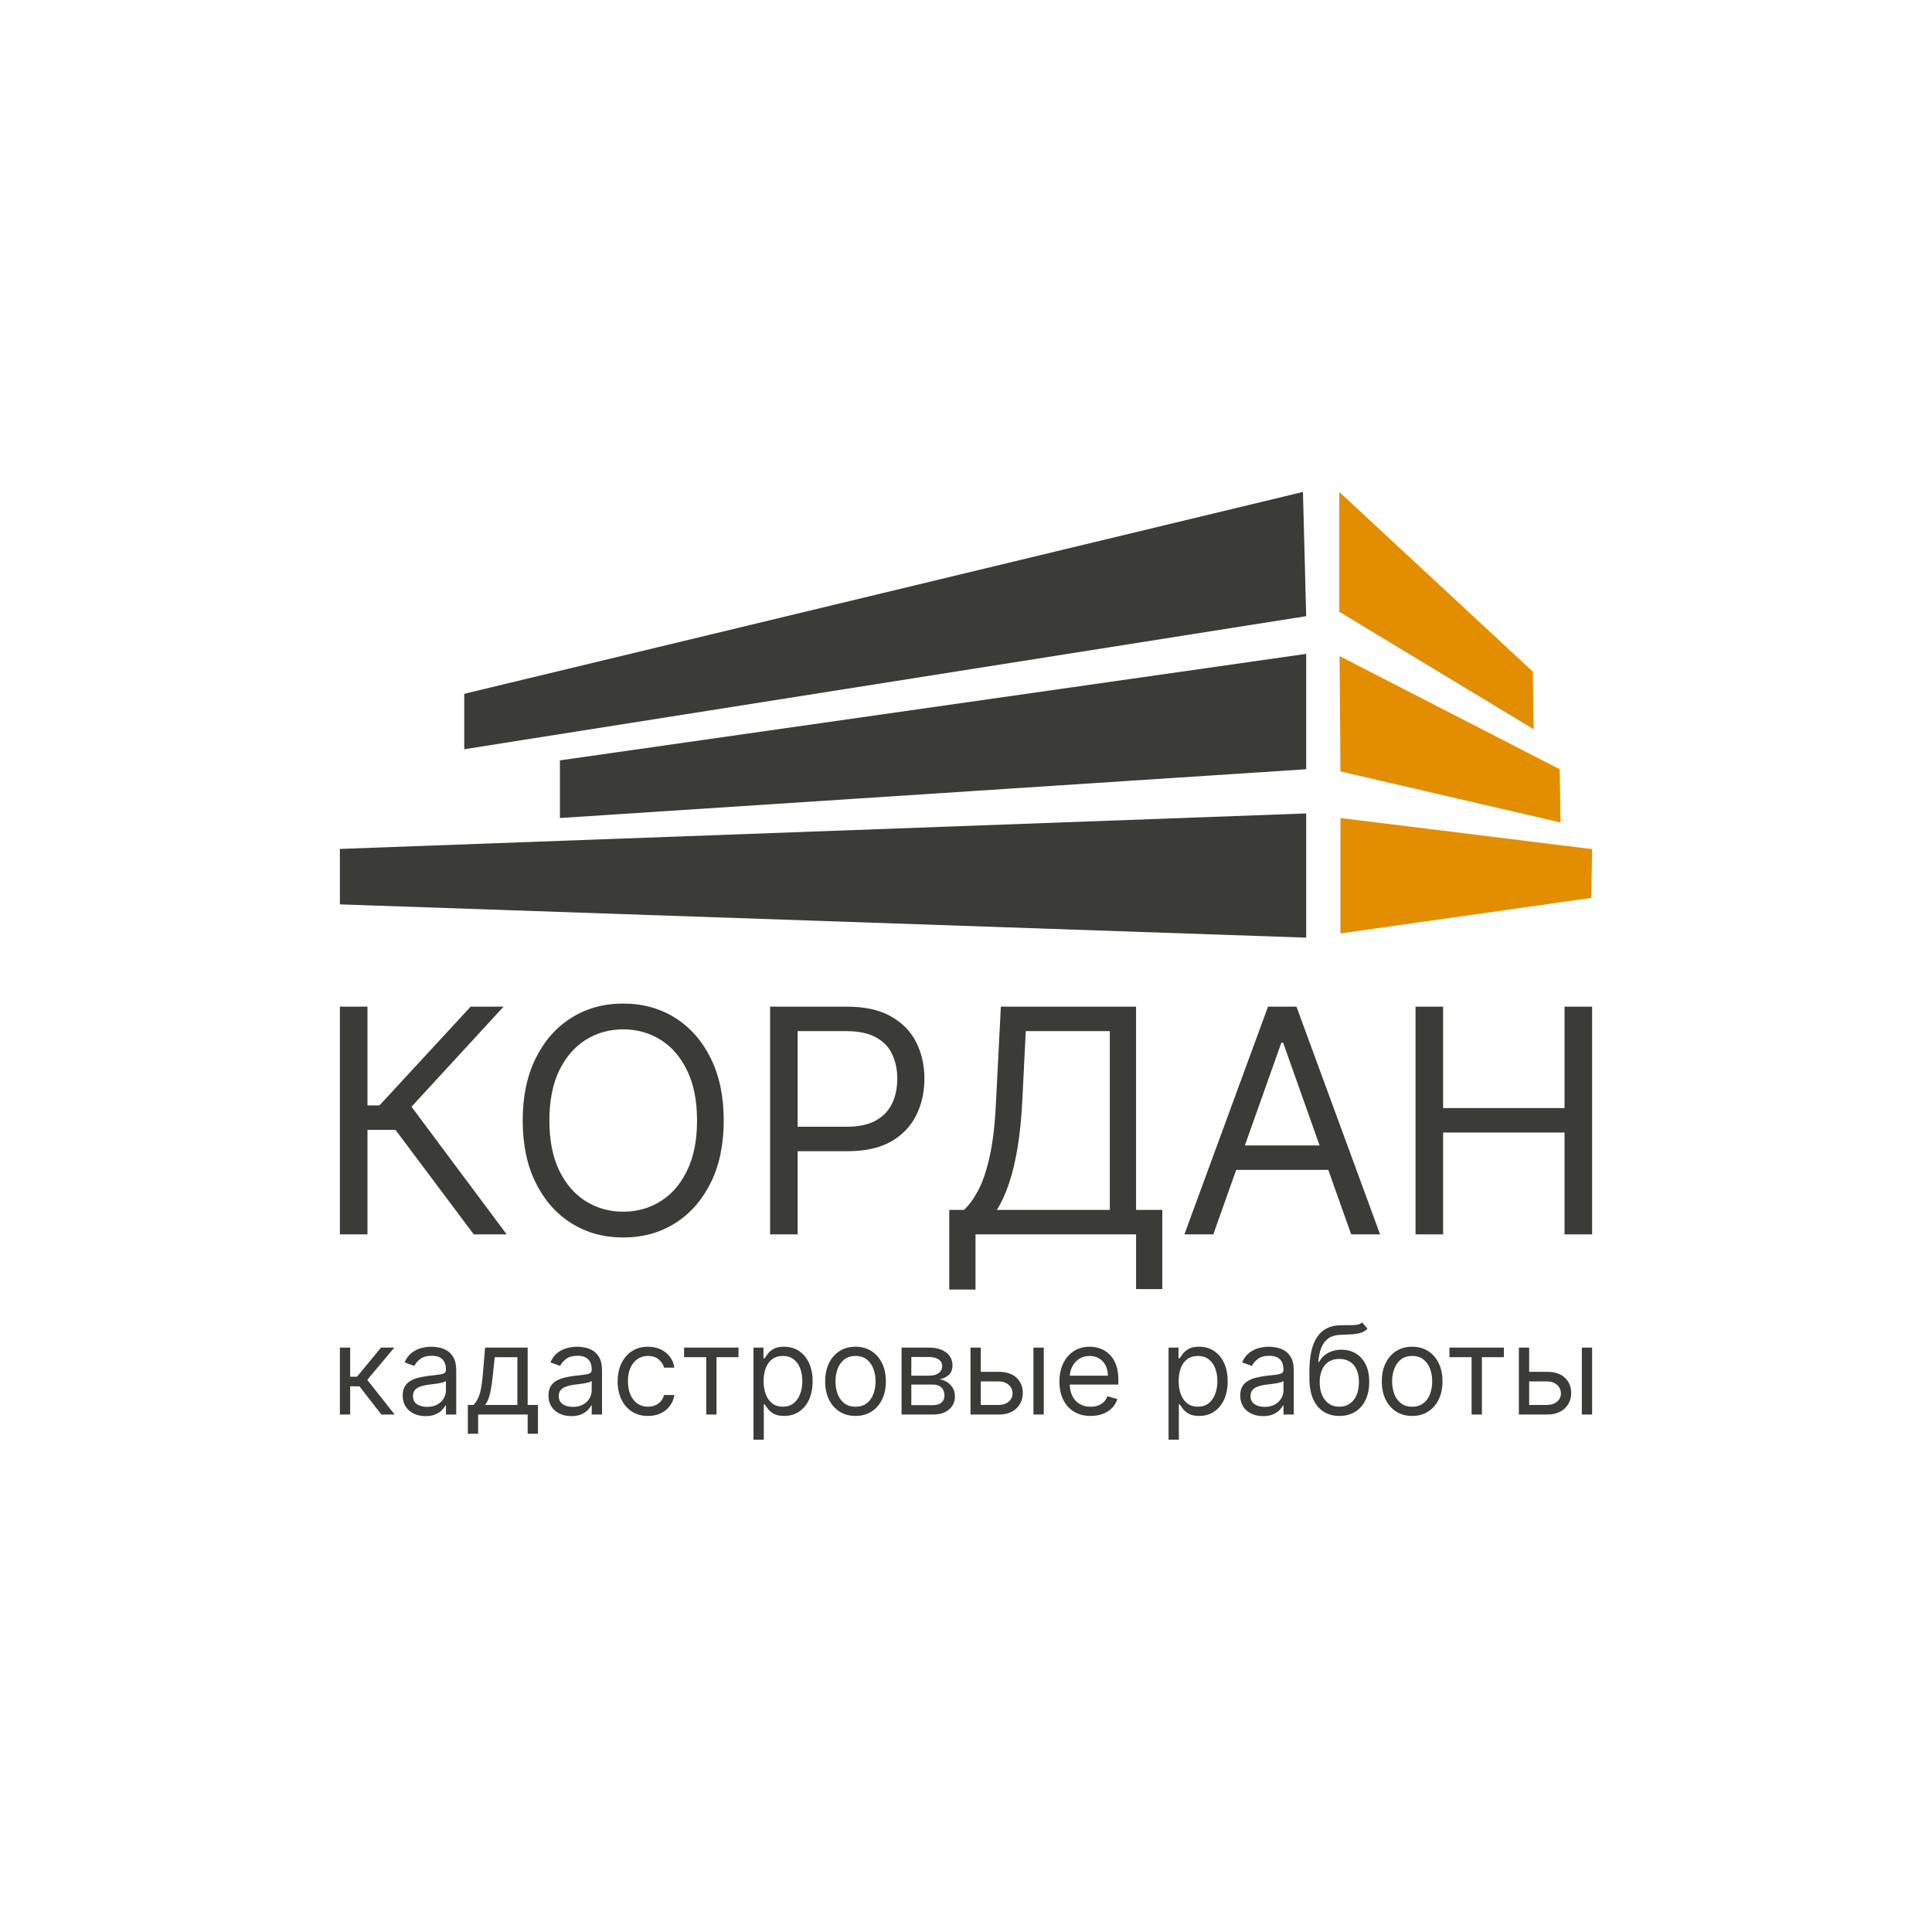
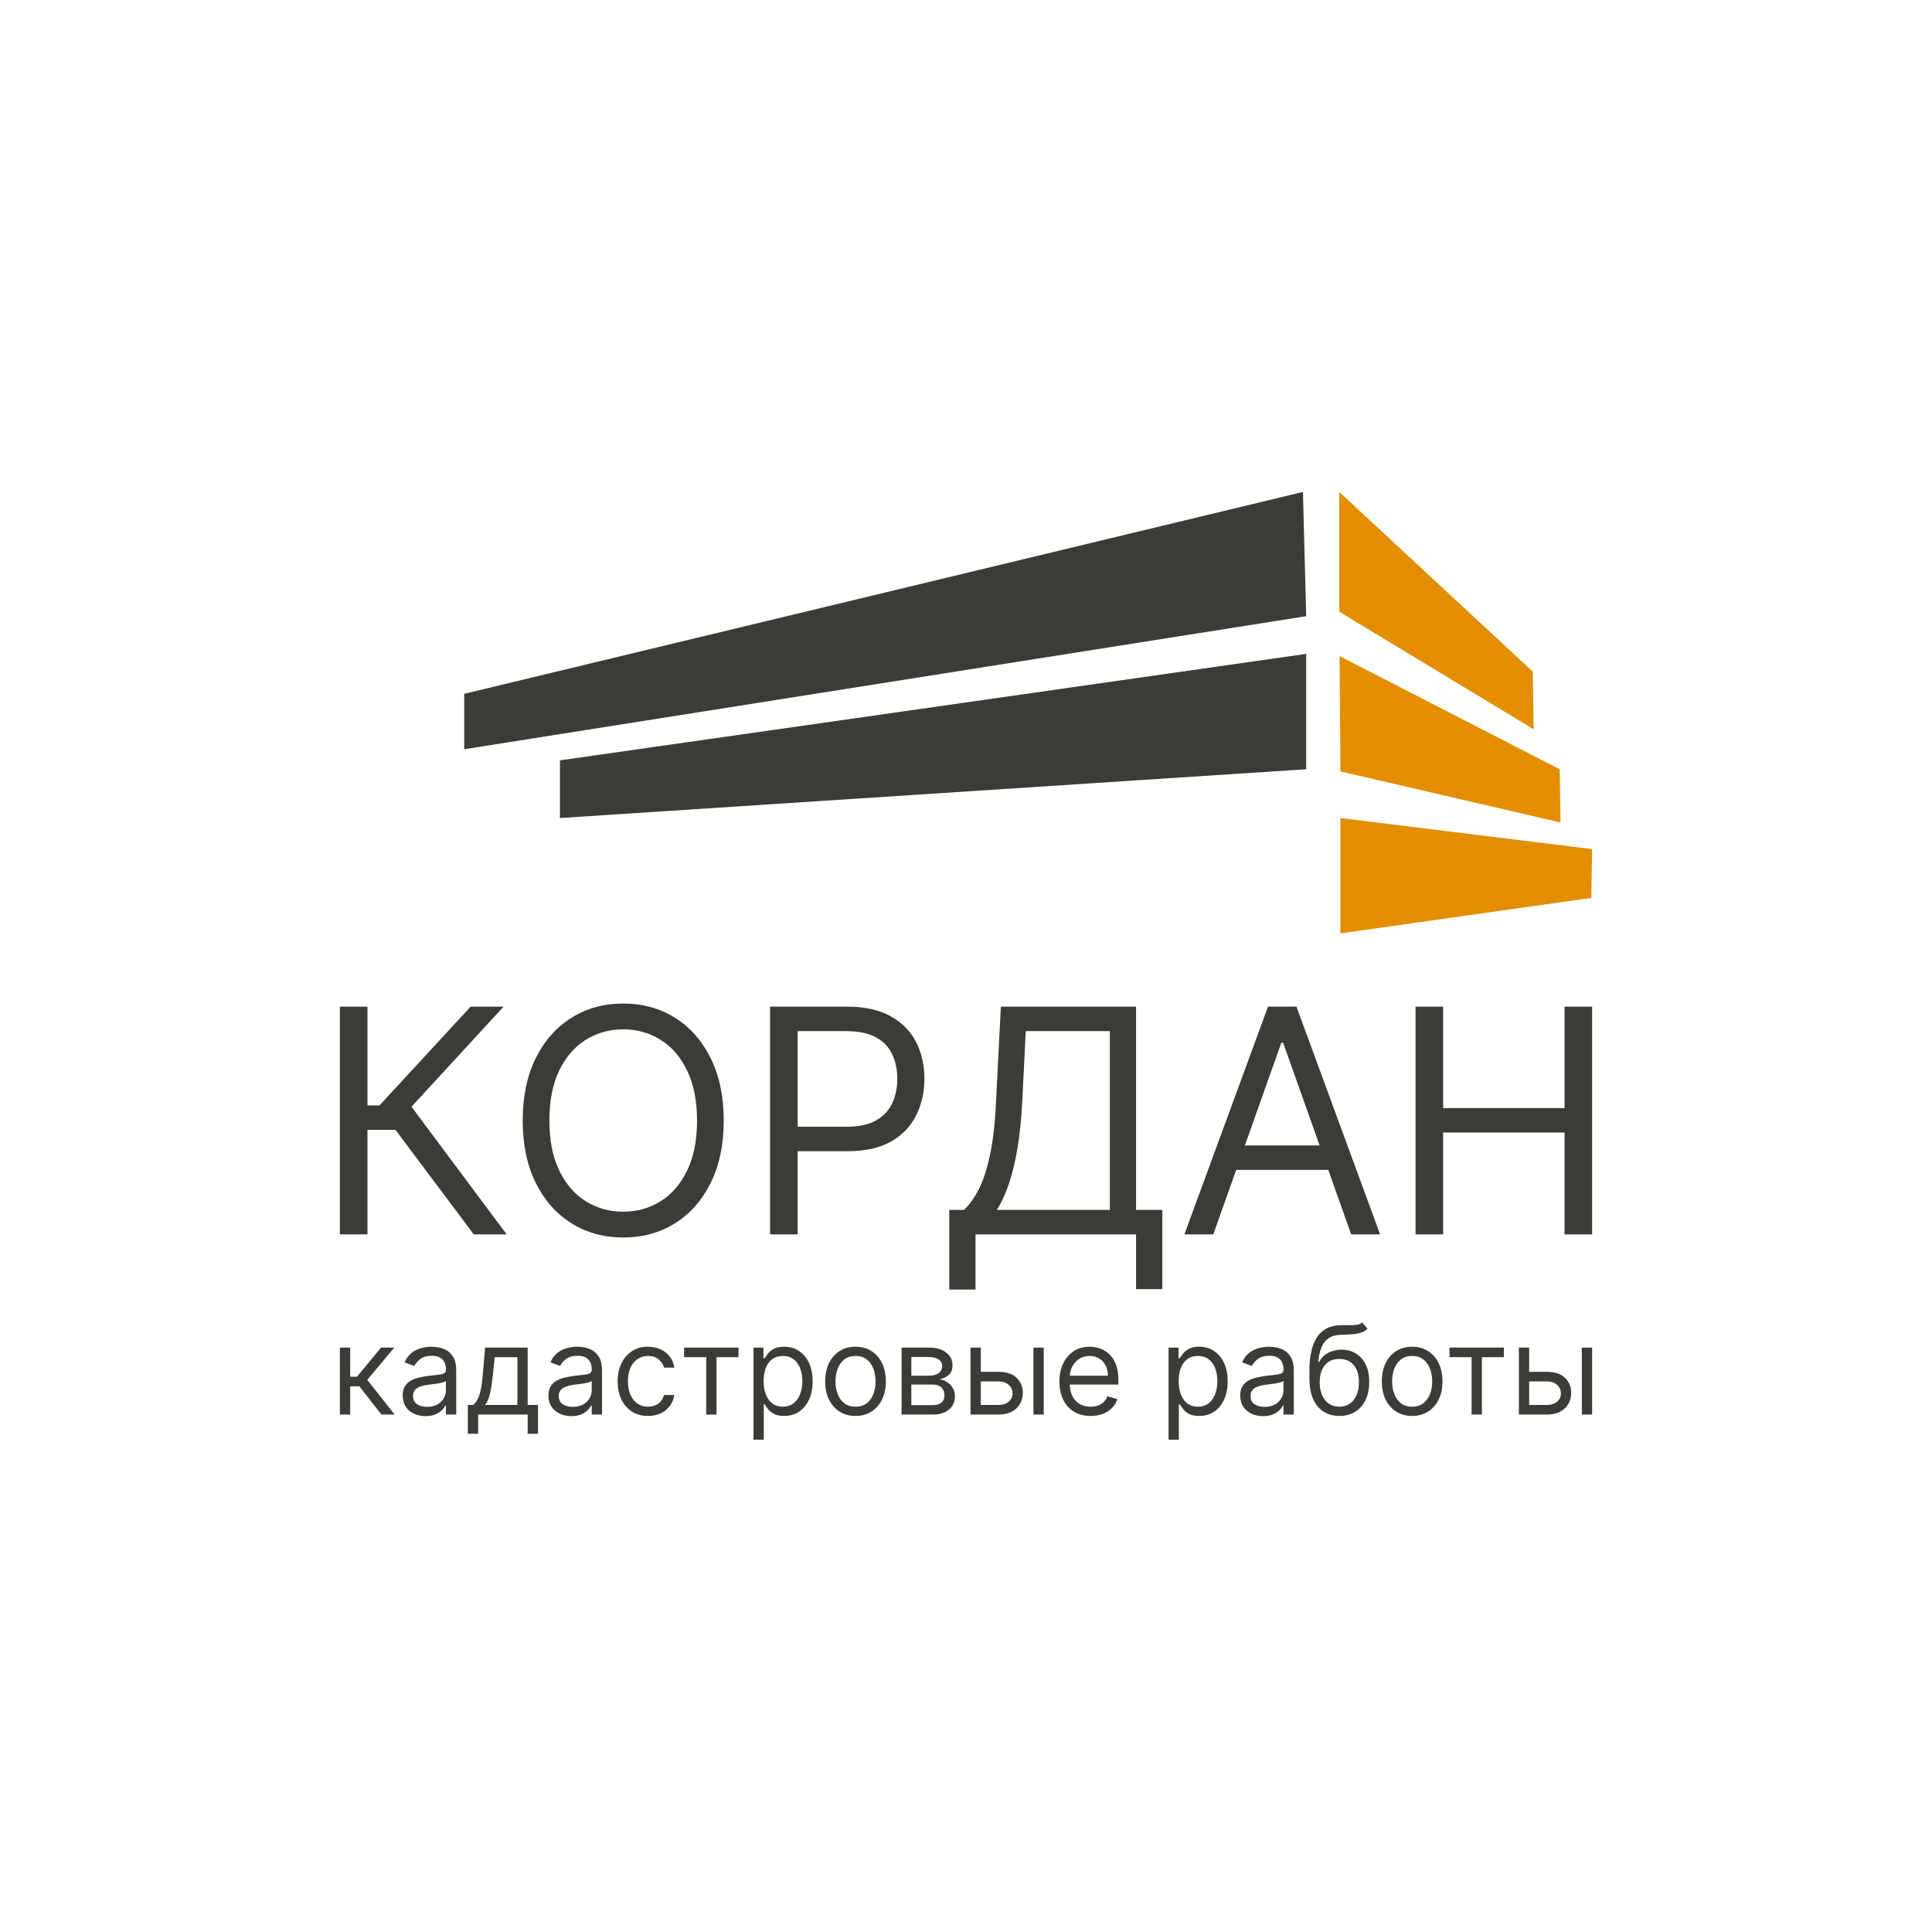
<svg xmlns="http://www.w3.org/2000/svg" width="1080" height="1080" viewBox="0 0 1080 1080" fill="none">
  <path fill-rule="evenodd" clip-rule="evenodd" d="M259.51 387.844L728.353 275L730.168 344.445L259.51 418.832V387.844Z" fill="#3B3B37" />
  <path fill-rule="evenodd" clip-rule="evenodd" d="M313.002 425.053L730.169 365.514V430.012L313.002 457.28V425.053Z" fill="#3B3B37" />
-   <path fill-rule="evenodd" clip-rule="evenodd" d="M190 474.557L730.168 454.715V524.152L190 505.553V474.557Z" fill="#3B3B37" />
  <path fill-rule="evenodd" clip-rule="evenodd" d="M748.659 275V341.977L857.33 407.682L856.849 375.445L748.659 275Z" fill="#E38E00" />
  <path fill-rule="evenodd" clip-rule="evenodd" d="M748.832 366.758L871.883 430.012L872.357 459.769L749.313 431.231L748.832 366.758Z" fill="#E38E00" />
  <path fill-rule="evenodd" clip-rule="evenodd" d="M749.312 457.279L890 474.65L889.531 501.935L749.312 521.773V457.279Z" fill="#E38E00" />
  <path d="M190 790.742V753.31H195.751V769.589H199.553L213.006 753.31H220.414L205.305 771.344L220.609 790.742H213.201L200.918 774.951H195.751V790.742H190Z" fill="#3B3B37" />
  <path d="M237.875 791.62C235.503 791.62 233.351 791.173 231.417 790.279C229.484 789.37 227.949 788.062 226.811 786.356C225.674 784.634 225.105 782.554 225.105 780.117C225.105 777.972 225.528 776.234 226.373 774.902C227.217 773.553 228.347 772.497 229.76 771.734C231.174 770.97 232.733 770.401 234.439 770.028C236.161 769.638 237.892 769.329 239.63 769.102C241.905 768.809 243.749 768.59 245.162 768.444C246.592 768.281 247.632 768.013 248.282 767.639C248.948 767.266 249.281 766.616 249.281 765.69V765.495C249.281 763.09 248.623 761.222 247.307 759.89C246.007 758.557 244.033 757.891 241.385 757.891C238.639 757.891 236.486 758.492 234.927 759.695C233.367 760.897 232.27 762.181 231.637 763.545L226.178 761.596C227.153 759.321 228.452 757.55 230.077 756.283C231.718 754.999 233.505 754.106 235.438 753.602C237.388 753.082 239.305 752.822 241.19 752.822C242.392 752.822 243.773 752.969 245.333 753.261C246.909 753.537 248.428 754.114 249.89 754.991C251.368 755.869 252.595 757.193 253.57 758.964C254.545 760.735 255.032 763.107 255.032 766.08V790.742H249.281V785.673H248.988C248.598 786.486 247.948 787.355 247.039 788.281C246.129 789.207 244.918 789.995 243.407 790.645C241.897 791.295 240.053 791.62 237.875 791.62ZM238.753 786.453C241.027 786.453 242.944 786.007 244.504 785.113C246.08 784.219 247.266 783.066 248.062 781.652C248.875 780.239 249.281 778.752 249.281 777.193V771.929C249.037 772.221 248.501 772.489 247.672 772.733C246.86 772.96 245.918 773.163 244.845 773.342C243.789 773.505 242.758 773.651 241.75 773.781C240.759 773.894 239.955 773.992 239.338 774.073C237.843 774.268 236.446 774.585 235.146 775.024C233.862 775.446 232.823 776.088 232.027 776.949C231.247 777.794 230.857 778.947 230.857 780.409C230.857 782.408 231.596 783.919 233.074 784.942C234.569 785.95 236.462 786.453 238.753 786.453Z" fill="#3B3B37" />
  <path d="M261.533 801.465V785.381H264.652C265.416 784.585 266.074 783.724 266.626 782.798C267.179 781.872 267.658 780.775 268.064 779.508C268.487 778.224 268.844 776.665 269.136 774.829C269.429 772.977 269.689 770.743 269.916 768.127L271.184 753.31H294.969V785.381H300.72V801.465H294.969V790.742H267.284V801.465H261.533ZM271.184 785.381H289.218V758.671H276.545L275.57 768.127C275.164 772.042 274.66 775.462 274.059 778.387C273.458 781.311 272.5 783.643 271.184 785.381Z" fill="#3B3B37" />
  <path d="M319.37 791.62C316.998 791.62 314.845 791.173 312.912 790.279C310.978 789.37 309.443 788.062 308.306 786.356C307.168 784.634 306.6 782.554 306.6 780.117C306.6 777.972 307.022 776.234 307.867 774.902C308.712 773.553 309.841 772.497 311.254 771.734C312.668 770.97 314.228 770.401 315.933 770.028C317.656 769.638 319.386 769.329 321.124 769.102C323.399 768.809 325.243 768.59 326.656 768.444C328.086 768.281 329.126 768.013 329.776 767.639C330.442 767.266 330.775 766.616 330.775 765.69V765.495C330.775 763.09 330.117 761.222 328.801 759.89C327.501 758.557 325.527 757.891 322.879 757.891C320.133 757.891 317.981 758.492 316.421 759.695C314.861 760.897 313.765 762.181 313.131 763.545L307.672 761.596C308.647 759.321 309.946 757.55 311.571 756.283C313.212 754.999 314.999 754.106 316.933 753.602C318.882 753.082 320.799 752.822 322.684 752.822C323.886 752.822 325.267 752.969 326.827 753.261C328.403 753.537 329.922 754.114 331.384 754.991C332.863 755.869 334.089 757.193 335.064 758.964C336.039 760.735 336.526 763.107 336.526 766.08V790.742H330.775V785.673H330.483C330.093 786.486 329.443 787.355 328.533 788.281C327.623 789.207 326.413 789.995 324.902 790.645C323.391 791.295 321.547 791.62 319.37 791.62ZM320.247 786.453C322.522 786.453 324.439 786.007 325.998 785.113C327.574 784.219 328.76 783.066 329.556 781.652C330.369 780.239 330.775 778.752 330.775 777.193V771.929C330.531 772.221 329.995 772.489 329.167 772.733C328.354 772.96 327.412 773.163 326.34 773.342C325.284 773.505 324.252 773.651 323.245 773.781C322.253 773.894 321.449 773.992 320.832 774.073C319.337 774.268 317.94 774.585 316.64 775.024C315.357 775.446 314.317 776.088 313.521 776.949C312.741 777.794 312.351 778.947 312.351 780.409C312.351 782.408 313.09 783.919 314.569 784.942C316.063 785.95 317.956 786.453 320.247 786.453Z" fill="#3B3B37" />
  <path d="M362.231 791.522C358.722 791.522 355.7 790.694 353.165 789.037C350.631 787.379 348.681 785.097 347.316 782.189C345.952 779.28 345.269 775.958 345.269 772.221C345.269 768.419 345.968 765.064 347.365 762.156C348.779 759.232 350.744 756.949 353.263 755.308C355.797 753.651 358.754 752.822 362.133 752.822C364.765 752.822 367.137 753.31 369.25 754.285C371.362 755.259 373.092 756.624 374.44 758.379C375.789 760.133 376.626 762.181 376.951 764.52H371.199C370.761 762.814 369.786 761.303 368.275 759.987C366.78 758.655 364.765 757.989 362.231 757.989C359.989 757.989 358.023 758.574 356.333 759.743C354.66 760.897 353.352 762.53 352.41 764.642C351.484 766.738 351.021 769.199 351.021 772.026C351.021 774.918 351.475 777.436 352.385 779.581C353.311 781.725 354.611 783.391 356.285 784.577C357.974 785.763 359.956 786.356 362.231 786.356C363.726 786.356 365.082 786.096 366.301 785.576C367.519 785.056 368.551 784.309 369.396 783.334C370.241 782.359 370.842 781.189 371.199 779.825H376.951C376.626 782.034 375.821 784.024 374.538 785.795C373.271 787.55 371.589 788.947 369.493 789.987C367.414 791.011 364.993 791.522 362.231 791.522Z" fill="#3B3B37" />
  <path d="M382.41 758.671V753.31H412.824V758.671H400.541V790.742H394.79V758.671H382.41Z" fill="#3B3B37" />
  <path d="M421.213 804.78V753.31H426.77V759.256H427.452C427.874 758.606 428.459 757.778 429.207 756.77C429.97 755.747 431.059 754.837 432.472 754.041C433.902 753.228 435.835 752.822 438.272 752.822C441.424 752.822 444.202 753.61 446.607 755.186C449.011 756.762 450.888 758.996 452.236 761.888C453.585 764.78 454.259 768.192 454.259 772.124C454.259 776.088 453.585 779.524 452.236 782.432C450.888 785.324 449.02 787.566 446.631 789.158C444.243 790.734 441.489 791.522 438.37 791.522C435.965 791.522 434.04 791.124 432.594 790.328C431.148 789.516 430.035 788.598 429.255 787.574C428.475 786.535 427.874 785.673 427.452 784.991H426.964V804.78H421.213ZM426.867 772.026C426.867 774.853 427.281 777.347 428.11 779.508C428.938 781.652 430.149 783.334 431.741 784.552C433.333 785.755 435.283 786.356 437.59 786.356C439.994 786.356 442.001 785.722 443.609 784.455C445.234 783.171 446.453 781.449 447.265 779.288C448.094 777.111 448.508 774.691 448.508 772.026C448.508 769.394 448.102 767.022 447.289 764.91C446.493 762.782 445.283 761.1 443.658 759.865C442.05 758.614 440.027 757.989 437.59 757.989C435.25 757.989 433.285 758.582 431.692 759.768C430.1 760.938 428.898 762.579 428.086 764.691C427.273 766.786 426.867 769.232 426.867 772.026Z" fill="#3B3B37" />
  <path d="M478.24 791.522C474.86 791.522 471.895 790.718 469.344 789.11C466.81 787.501 464.828 785.251 463.398 782.359C461.985 779.467 461.278 776.088 461.278 772.221C461.278 768.322 461.985 764.918 463.398 762.01C464.828 759.102 466.81 756.843 469.344 755.235C471.895 753.627 474.86 752.822 478.24 752.822C481.619 752.822 484.576 753.627 487.11 755.235C489.661 756.843 491.643 759.102 493.057 762.01C494.486 764.918 495.201 768.322 495.201 772.221C495.201 776.088 494.486 779.467 493.057 782.359C491.643 785.251 489.661 787.501 487.11 789.11C484.576 790.718 481.619 791.522 478.24 791.522ZM478.24 786.356C480.807 786.356 482.919 785.698 484.576 784.382C486.233 783.066 487.46 781.336 488.256 779.191C489.052 777.046 489.45 774.723 489.45 772.221C489.45 769.719 489.052 767.388 488.256 765.227C487.46 763.066 486.233 761.319 484.576 759.987C482.919 758.655 480.807 757.989 478.24 757.989C475.673 757.989 473.56 758.655 471.903 759.987C470.246 761.319 469.019 763.066 468.223 765.227C467.427 767.388 467.029 769.719 467.029 772.221C467.029 774.723 467.427 777.046 468.223 779.191C469.019 781.336 470.246 783.066 471.903 784.382C473.56 785.698 475.673 786.356 478.24 786.356Z" fill="#3B3B37" />
  <path d="M503.981 790.742V753.31H519.285C523.314 753.31 526.515 754.22 528.887 756.039C531.259 757.859 532.445 760.263 532.445 763.253C532.445 765.527 531.771 767.29 530.422 768.541C529.074 769.776 527.344 770.613 525.232 771.051C526.613 771.246 527.953 771.734 529.253 772.514C530.569 773.293 531.657 774.366 532.518 775.73C533.379 777.079 533.81 778.736 533.81 780.702C533.81 782.619 533.323 784.333 532.348 785.844C531.373 787.355 529.976 788.549 528.156 789.426C526.336 790.304 524.159 790.742 521.625 790.742H503.981ZM509.44 785.478H521.625C523.607 785.478 525.158 785.007 526.28 784.065C527.401 783.123 527.961 781.839 527.961 780.215C527.961 778.281 527.401 776.762 526.28 775.657C525.158 774.536 523.607 773.976 521.625 773.976H509.44V785.478ZM509.44 769.004H519.285C520.829 769.004 522.153 768.793 523.258 768.371C524.362 767.932 525.207 767.315 525.792 766.518C526.393 765.706 526.694 764.748 526.694 763.643C526.694 762.067 526.036 760.832 524.72 759.938C523.404 759.029 521.592 758.574 519.285 758.574H509.44V769.004Z" fill="#3B3B37" />
  <path d="M547.488 766.86H558.211C562.597 766.86 565.952 767.973 568.276 770.198C570.599 772.424 571.761 775.243 571.761 778.655C571.761 780.897 571.241 782.936 570.201 784.772C569.161 786.591 567.634 788.046 565.619 789.134C563.605 790.206 561.135 790.742 558.211 790.742H542.516V753.31H548.268V785.381H558.211C560.485 785.381 562.354 784.78 563.816 783.578C565.278 782.375 566.009 780.832 566.009 778.947C566.009 776.965 565.278 775.349 563.816 774.098C562.354 772.847 560.485 772.221 558.211 772.221H547.488V766.86ZM577.707 790.742V753.31H583.458V790.742H577.707Z" fill="#3B3B37" />
  <path d="M609.681 791.522C606.074 791.522 602.963 790.726 600.347 789.134C597.747 787.526 595.741 785.284 594.327 782.408C592.93 779.516 592.232 776.153 592.232 772.319C592.232 768.484 592.93 765.105 594.327 762.181C595.741 759.24 597.707 756.949 600.225 755.308C602.76 753.651 605.717 752.822 609.096 752.822C611.045 752.822 612.971 753.147 614.872 753.797C616.772 754.447 618.503 755.503 620.062 756.965C621.622 758.411 622.865 760.328 623.791 762.717C624.717 765.105 625.18 768.046 625.18 771.539V773.976H596.326V769.004H619.331C619.331 766.892 618.909 765.007 618.064 763.35C617.236 761.693 616.049 760.385 614.506 759.427C612.979 758.468 611.175 757.989 609.096 757.989C606.805 757.989 604.823 758.557 603.149 759.695C601.492 760.816 600.217 762.278 599.323 764.081C598.43 765.885 597.983 767.818 597.983 769.882V773.196C597.983 776.023 598.47 778.419 599.445 780.385C600.436 782.335 601.809 783.821 603.564 784.845C605.318 785.852 607.357 786.356 609.681 786.356C611.192 786.356 612.556 786.145 613.775 785.722C615.01 785.284 616.074 784.634 616.967 783.773C617.861 782.895 618.552 781.807 619.039 780.507L624.595 782.067C624.01 783.951 623.028 785.608 621.647 787.038C620.266 788.452 618.56 789.556 616.529 790.353C614.498 791.132 612.215 791.522 609.681 791.522Z" fill="#3B3B37" />
  <path d="M653.23 804.78V753.31H658.787V759.256H659.469C659.892 758.606 660.477 757.778 661.224 756.77C661.988 755.747 663.076 754.837 664.49 754.041C665.919 753.228 667.853 752.822 670.29 752.822C673.442 752.822 676.22 753.61 678.624 755.186C681.029 756.762 682.905 758.996 684.254 761.888C685.602 764.78 686.277 768.192 686.277 772.124C686.277 776.088 685.602 779.524 684.254 782.432C682.905 785.324 681.037 787.566 678.649 789.158C676.26 790.734 673.507 791.522 670.387 791.522C667.983 791.522 666.057 791.124 664.611 790.328C663.165 789.516 662.052 788.598 661.273 787.574C660.493 786.535 659.892 785.673 659.469 784.991H658.982V804.78H653.23ZM658.884 772.026C658.884 774.853 659.299 777.347 660.127 779.508C660.956 781.652 662.166 783.334 663.758 784.552C665.351 785.755 667.3 786.356 669.607 786.356C672.012 786.356 674.018 785.722 675.627 784.455C677.251 783.171 678.47 781.449 679.282 779.288C680.111 777.111 680.525 774.691 680.525 772.026C680.525 769.394 680.119 767.022 679.307 764.91C678.511 762.782 677.3 761.1 675.675 759.865C674.067 758.614 672.044 757.989 669.607 757.989C667.268 757.989 665.302 758.582 663.71 759.768C662.117 760.938 660.915 762.579 660.103 764.691C659.291 766.786 658.884 769.232 658.884 772.026Z" fill="#3B3B37" />
  <path d="M706.065 791.62C703.693 791.62 701.54 791.173 699.607 790.279C697.674 789.37 696.138 788.062 695.001 786.356C693.864 784.634 693.295 782.554 693.295 780.117C693.295 777.972 693.718 776.234 694.562 774.902C695.407 773.553 696.536 772.497 697.95 771.734C699.363 770.97 700.923 770.401 702.629 770.028C704.351 769.638 706.081 769.329 707.82 769.102C710.094 768.809 711.938 768.59 713.352 768.444C714.782 768.281 715.821 768.013 716.471 767.639C717.137 767.266 717.471 766.616 717.471 765.69V765.495C717.471 763.09 716.813 761.222 715.497 759.89C714.197 758.557 712.223 757.891 709.575 757.891C706.829 757.891 704.676 758.492 703.116 759.695C701.557 760.897 700.46 762.181 699.826 763.545L694.367 761.596C695.342 759.321 696.642 757.55 698.267 756.283C699.908 754.999 701.695 754.106 703.628 753.602C705.578 753.082 707.495 752.822 709.38 752.822C710.582 752.822 711.963 752.969 713.523 753.261C715.098 753.537 716.618 754.114 718.08 754.991C719.558 755.869 720.785 757.193 721.76 758.964C722.735 760.735 723.222 763.107 723.222 766.08V790.742H717.471V785.673H717.178C716.788 786.486 716.138 787.355 715.228 788.281C714.319 789.207 713.108 789.995 711.597 790.645C710.086 791.295 708.242 791.62 706.065 791.62ZM706.943 786.453C709.217 786.453 711.134 786.007 712.694 785.113C714.27 784.219 715.456 783.066 716.252 781.652C717.064 780.239 717.471 778.752 717.471 777.193V771.929C717.227 772.221 716.691 772.489 715.862 772.733C715.05 772.96 714.107 773.163 713.035 773.342C711.979 773.505 710.947 773.651 709.94 773.781C708.949 773.894 708.145 773.992 707.527 774.073C706.033 774.268 704.635 774.585 703.336 775.024C702.052 775.446 701.012 776.088 700.216 776.949C699.437 777.794 699.047 778.947 699.047 780.409C699.047 782.408 699.786 783.919 701.264 784.942C702.759 785.95 704.652 786.453 706.943 786.453Z" fill="#3B3B37" />
  <path d="M761.502 739.272L764.426 742.782C763.289 743.887 761.973 744.658 760.478 745.097C758.983 745.536 757.294 745.804 755.409 745.901C753.524 745.999 751.428 746.096 749.121 746.194C746.522 746.291 744.369 746.925 742.663 748.094C740.957 749.264 739.641 750.954 738.715 753.163C737.789 755.373 737.196 758.086 736.936 761.303H737.424C738.691 758.964 740.446 757.241 742.688 756.137C744.93 755.032 747.334 754.479 749.901 754.479C752.826 754.479 755.458 755.162 757.797 756.527C760.137 757.891 761.989 759.914 763.354 762.595C764.718 765.276 765.401 768.582 765.401 772.514C765.401 776.429 764.702 779.808 763.305 782.652C761.924 785.495 759.982 787.688 757.48 789.232C754.995 790.759 752.078 791.522 748.732 791.522C745.385 791.522 742.452 790.734 739.934 789.158C737.416 787.566 735.458 785.21 734.061 782.091C732.663 778.955 731.965 775.081 731.965 770.466V766.47C731.965 758.135 733.378 751.815 736.205 747.51C739.048 743.204 743.321 740.978 749.024 740.832C751.039 740.767 752.834 740.751 754.41 740.783C755.986 740.816 757.359 740.743 758.528 740.564C759.698 740.385 760.689 739.955 761.502 739.272ZM748.732 786.356C750.99 786.356 752.931 785.787 754.556 784.65C756.197 783.513 757.456 781.912 758.333 779.849C759.211 777.769 759.649 775.324 759.649 772.514C759.649 769.784 759.203 767.461 758.309 765.544C757.432 763.626 756.173 762.164 754.532 761.157C752.891 760.15 750.925 759.646 748.634 759.646C746.961 759.646 745.458 759.93 744.126 760.499C742.793 761.068 741.656 761.904 740.714 763.009C739.771 764.114 739.04 765.462 738.52 767.055C738.017 768.647 737.749 770.466 737.716 772.514C737.716 776.705 738.699 780.06 740.665 782.578C742.631 785.097 745.32 786.356 748.732 786.356Z" fill="#3B3B37" />
  <path d="M789.406 791.522C786.026 791.522 783.061 790.718 780.51 789.11C777.976 787.501 775.994 785.251 774.564 782.359C773.151 779.467 772.444 776.088 772.444 772.221C772.444 768.322 773.151 764.918 774.564 762.01C775.994 759.102 777.976 756.843 780.51 755.235C783.061 753.627 786.026 752.822 789.406 752.822C792.785 752.822 795.742 753.627 798.276 755.235C800.827 756.843 802.809 759.102 804.223 762.01C805.652 764.918 806.367 768.322 806.367 772.221C806.367 776.088 805.652 779.467 804.223 782.359C802.809 785.251 800.827 787.501 798.276 789.11C795.742 790.718 792.785 791.522 789.406 791.522ZM789.406 786.356C791.973 786.356 794.085 785.698 795.742 784.382C797.399 783.066 798.626 781.336 799.422 779.191C800.218 777.046 800.616 774.723 800.616 772.221C800.616 769.719 800.218 767.388 799.422 765.227C798.626 763.066 797.399 761.319 795.742 759.987C794.085 758.655 791.973 757.989 789.406 757.989C786.839 757.989 784.726 758.655 783.069 759.987C781.412 761.319 780.185 763.066 779.389 765.227C778.593 767.388 778.195 769.719 778.195 772.221C778.195 774.723 778.593 777.046 779.389 779.191C780.185 781.336 781.412 783.066 783.069 784.382C784.726 785.698 786.839 786.356 789.406 786.356Z" fill="#3B3B37" />
  <path d="M810.254 758.671V753.31H840.668V758.671H828.386V790.742H822.634V758.671H810.254Z" fill="#3B3B37" />
  <path d="M854.029 766.86H864.752C869.139 766.86 872.494 767.973 874.817 770.198C877.141 772.424 878.302 775.243 878.302 778.655C878.302 780.897 877.782 782.936 876.743 784.772C875.703 786.591 874.176 788.046 872.161 789.134C870.146 790.206 867.677 790.742 864.752 790.742H849.058V753.31H854.809V785.381H864.752C867.027 785.381 868.895 784.78 870.358 783.578C871.82 782.375 872.551 780.832 872.551 778.947C872.551 776.965 871.82 775.349 870.358 774.098C868.895 772.847 867.027 772.221 864.752 772.221H854.029V766.86ZM884.249 790.742V753.31H890V790.742H884.249Z" fill="#3B3B37" />
  <path d="M264.832 690.024L221.077 631.6H205.414V690.024H190V562.734H205.414V617.926H212.127L263.092 562.734H281.489L230.027 618.672L283.23 690.024H264.832Z" fill="#3B3B37" />
  <path d="M404.568 626.379C404.568 639.804 402.144 651.406 397.296 661.185C392.448 670.964 385.798 678.505 377.345 683.809C368.892 689.112 359.238 691.764 348.382 691.764C337.526 691.764 327.871 689.112 319.418 683.809C310.966 678.505 304.315 670.964 299.467 661.185C294.619 651.406 292.195 639.804 292.195 626.379C292.195 612.954 294.619 601.352 299.467 591.573C304.315 581.795 310.966 574.253 319.418 568.95C327.871 563.646 337.526 560.994 348.382 560.994C359.238 560.994 368.892 563.646 377.345 568.95C385.798 574.253 392.448 581.795 397.296 591.573C402.144 601.352 404.568 612.954 404.568 626.379ZM389.651 626.379C389.651 615.357 387.808 606.055 384.12 598.472C380.474 590.89 375.522 585.151 369.265 581.256C363.05 577.361 356.089 575.414 348.382 575.414C340.675 575.414 333.693 577.361 327.436 581.256C321.221 585.151 316.269 590.89 312.582 598.472C308.935 606.055 307.112 615.357 307.112 626.379C307.112 637.401 308.935 646.703 312.582 654.286C316.269 661.869 321.221 667.607 327.436 671.502C333.693 675.397 340.675 677.345 348.382 677.345C356.089 677.345 363.05 675.397 369.265 671.502C375.522 667.607 380.474 661.869 384.12 654.286C387.808 646.703 389.651 637.401 389.651 626.379Z" fill="#3B3B37" />
  <path d="M430.486 690.024V562.734H473.496C483.482 562.734 491.645 564.537 497.984 568.142C504.366 571.705 509.089 576.532 512.155 582.623C515.222 588.714 516.755 595.51 516.755 603.01C516.755 610.509 515.222 617.326 512.155 623.458C509.131 629.59 504.448 634.48 498.109 638.126C491.769 641.731 483.648 643.533 473.745 643.533H442.917V629.86H473.248C480.084 629.86 485.575 628.679 489.718 626.317C493.862 623.955 496.866 620.765 498.73 616.745C500.636 612.685 501.589 608.106 501.589 603.01C501.589 597.913 500.636 593.355 498.73 589.336C496.866 585.317 493.841 582.168 489.656 579.889C485.471 577.568 479.919 576.408 472.999 576.408H445.9V690.024H430.486Z" fill="#3B3B37" />
  <path d="M530.646 720.852V676.35H538.85C541.668 673.781 544.32 670.156 546.806 665.474C549.333 660.75 551.467 654.452 553.208 646.579C554.989 638.665 556.17 628.617 556.75 616.435L559.485 562.734H635.063V676.35H649.731V720.603H635.063V690.024H545.314V720.852H530.646ZM557.248 676.35H620.395V576.408H573.407L571.418 616.435C570.921 625.716 570.051 634.128 568.808 641.669C567.565 649.169 565.97 655.819 564.022 661.62C562.075 667.38 559.817 672.29 557.248 676.35Z" fill="#3B3B37" />
-   <path d="M678.244 690.024H662.084L708.824 562.734H724.735L771.474 690.024H755.314L717.276 582.872H716.282L678.244 690.024ZM684.211 640.301H749.347V653.975H684.211V640.301Z" fill="#3B3B37" />
+   <path d="M678.244 690.024H662.084L708.824 562.734H724.735L771.474 690.024H755.314L717.276 582.872H716.282ZM684.211 640.301H749.347V653.975H684.211V640.301Z" fill="#3B3B37" />
  <path d="M791.301 690.024V562.734H806.715V619.418H874.586V562.734H890V690.024H874.586V633.092H806.715V690.024H791.301Z" fill="#3B3B37" />
</svg>